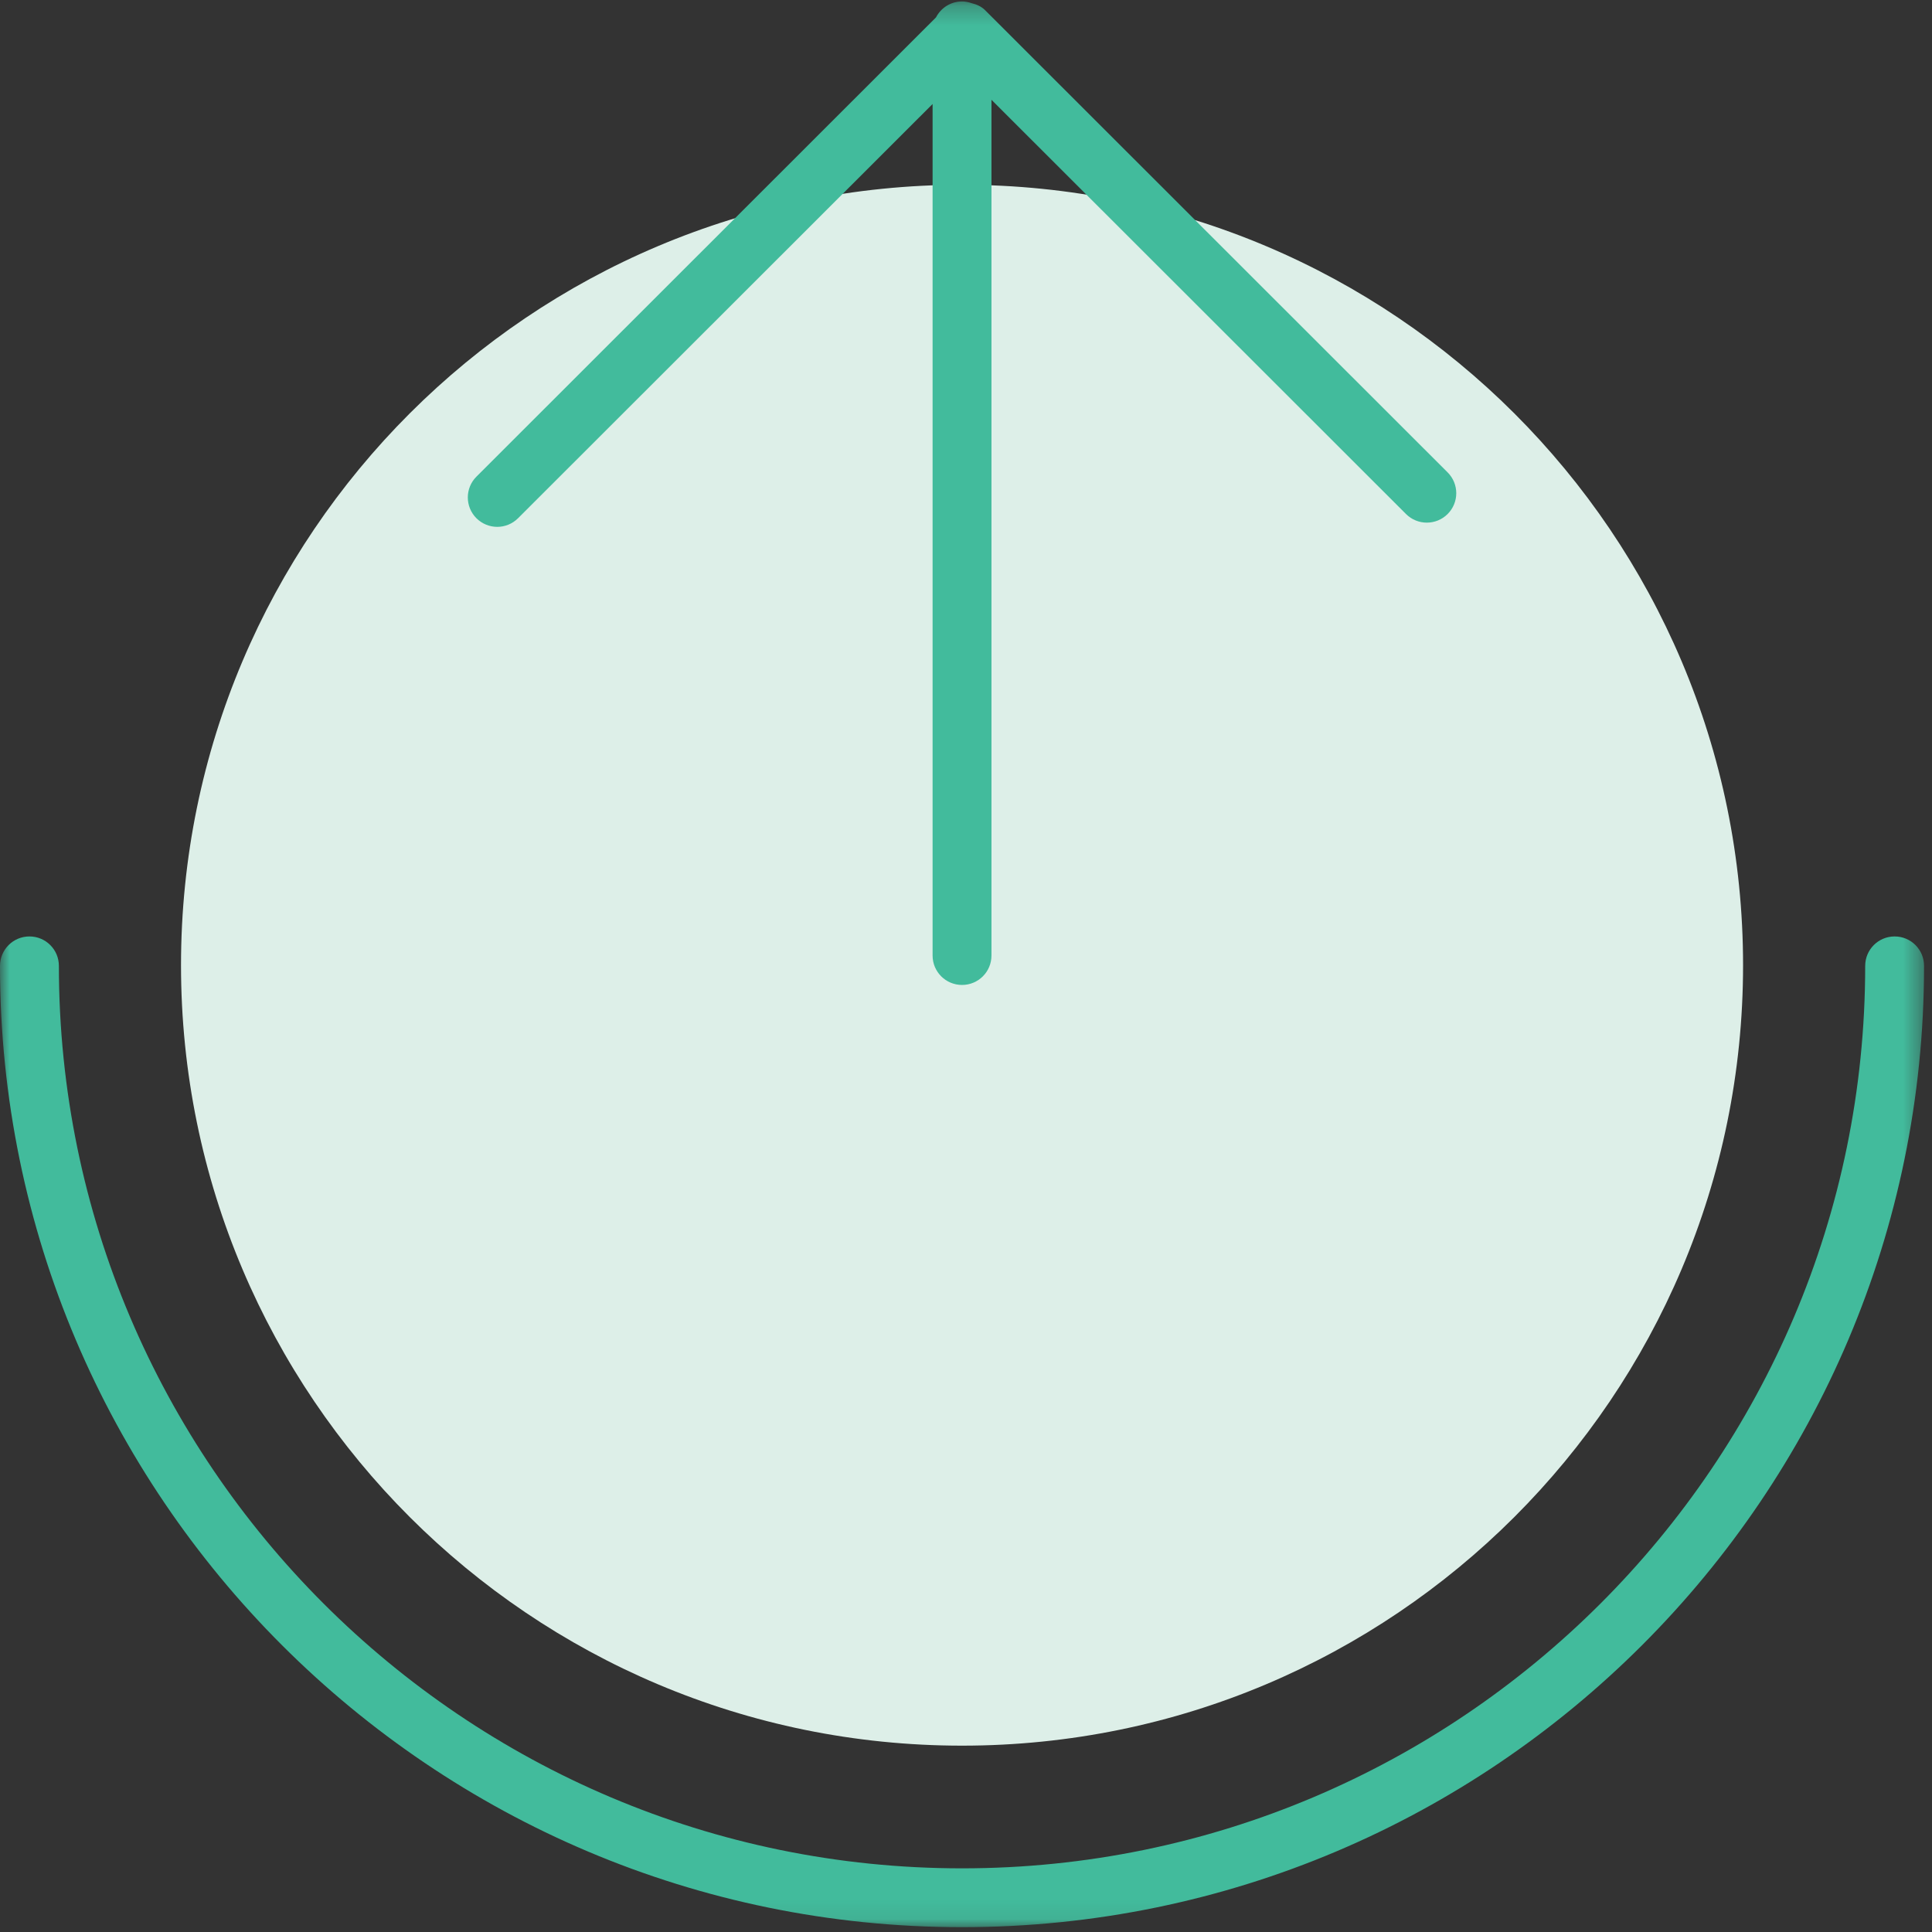
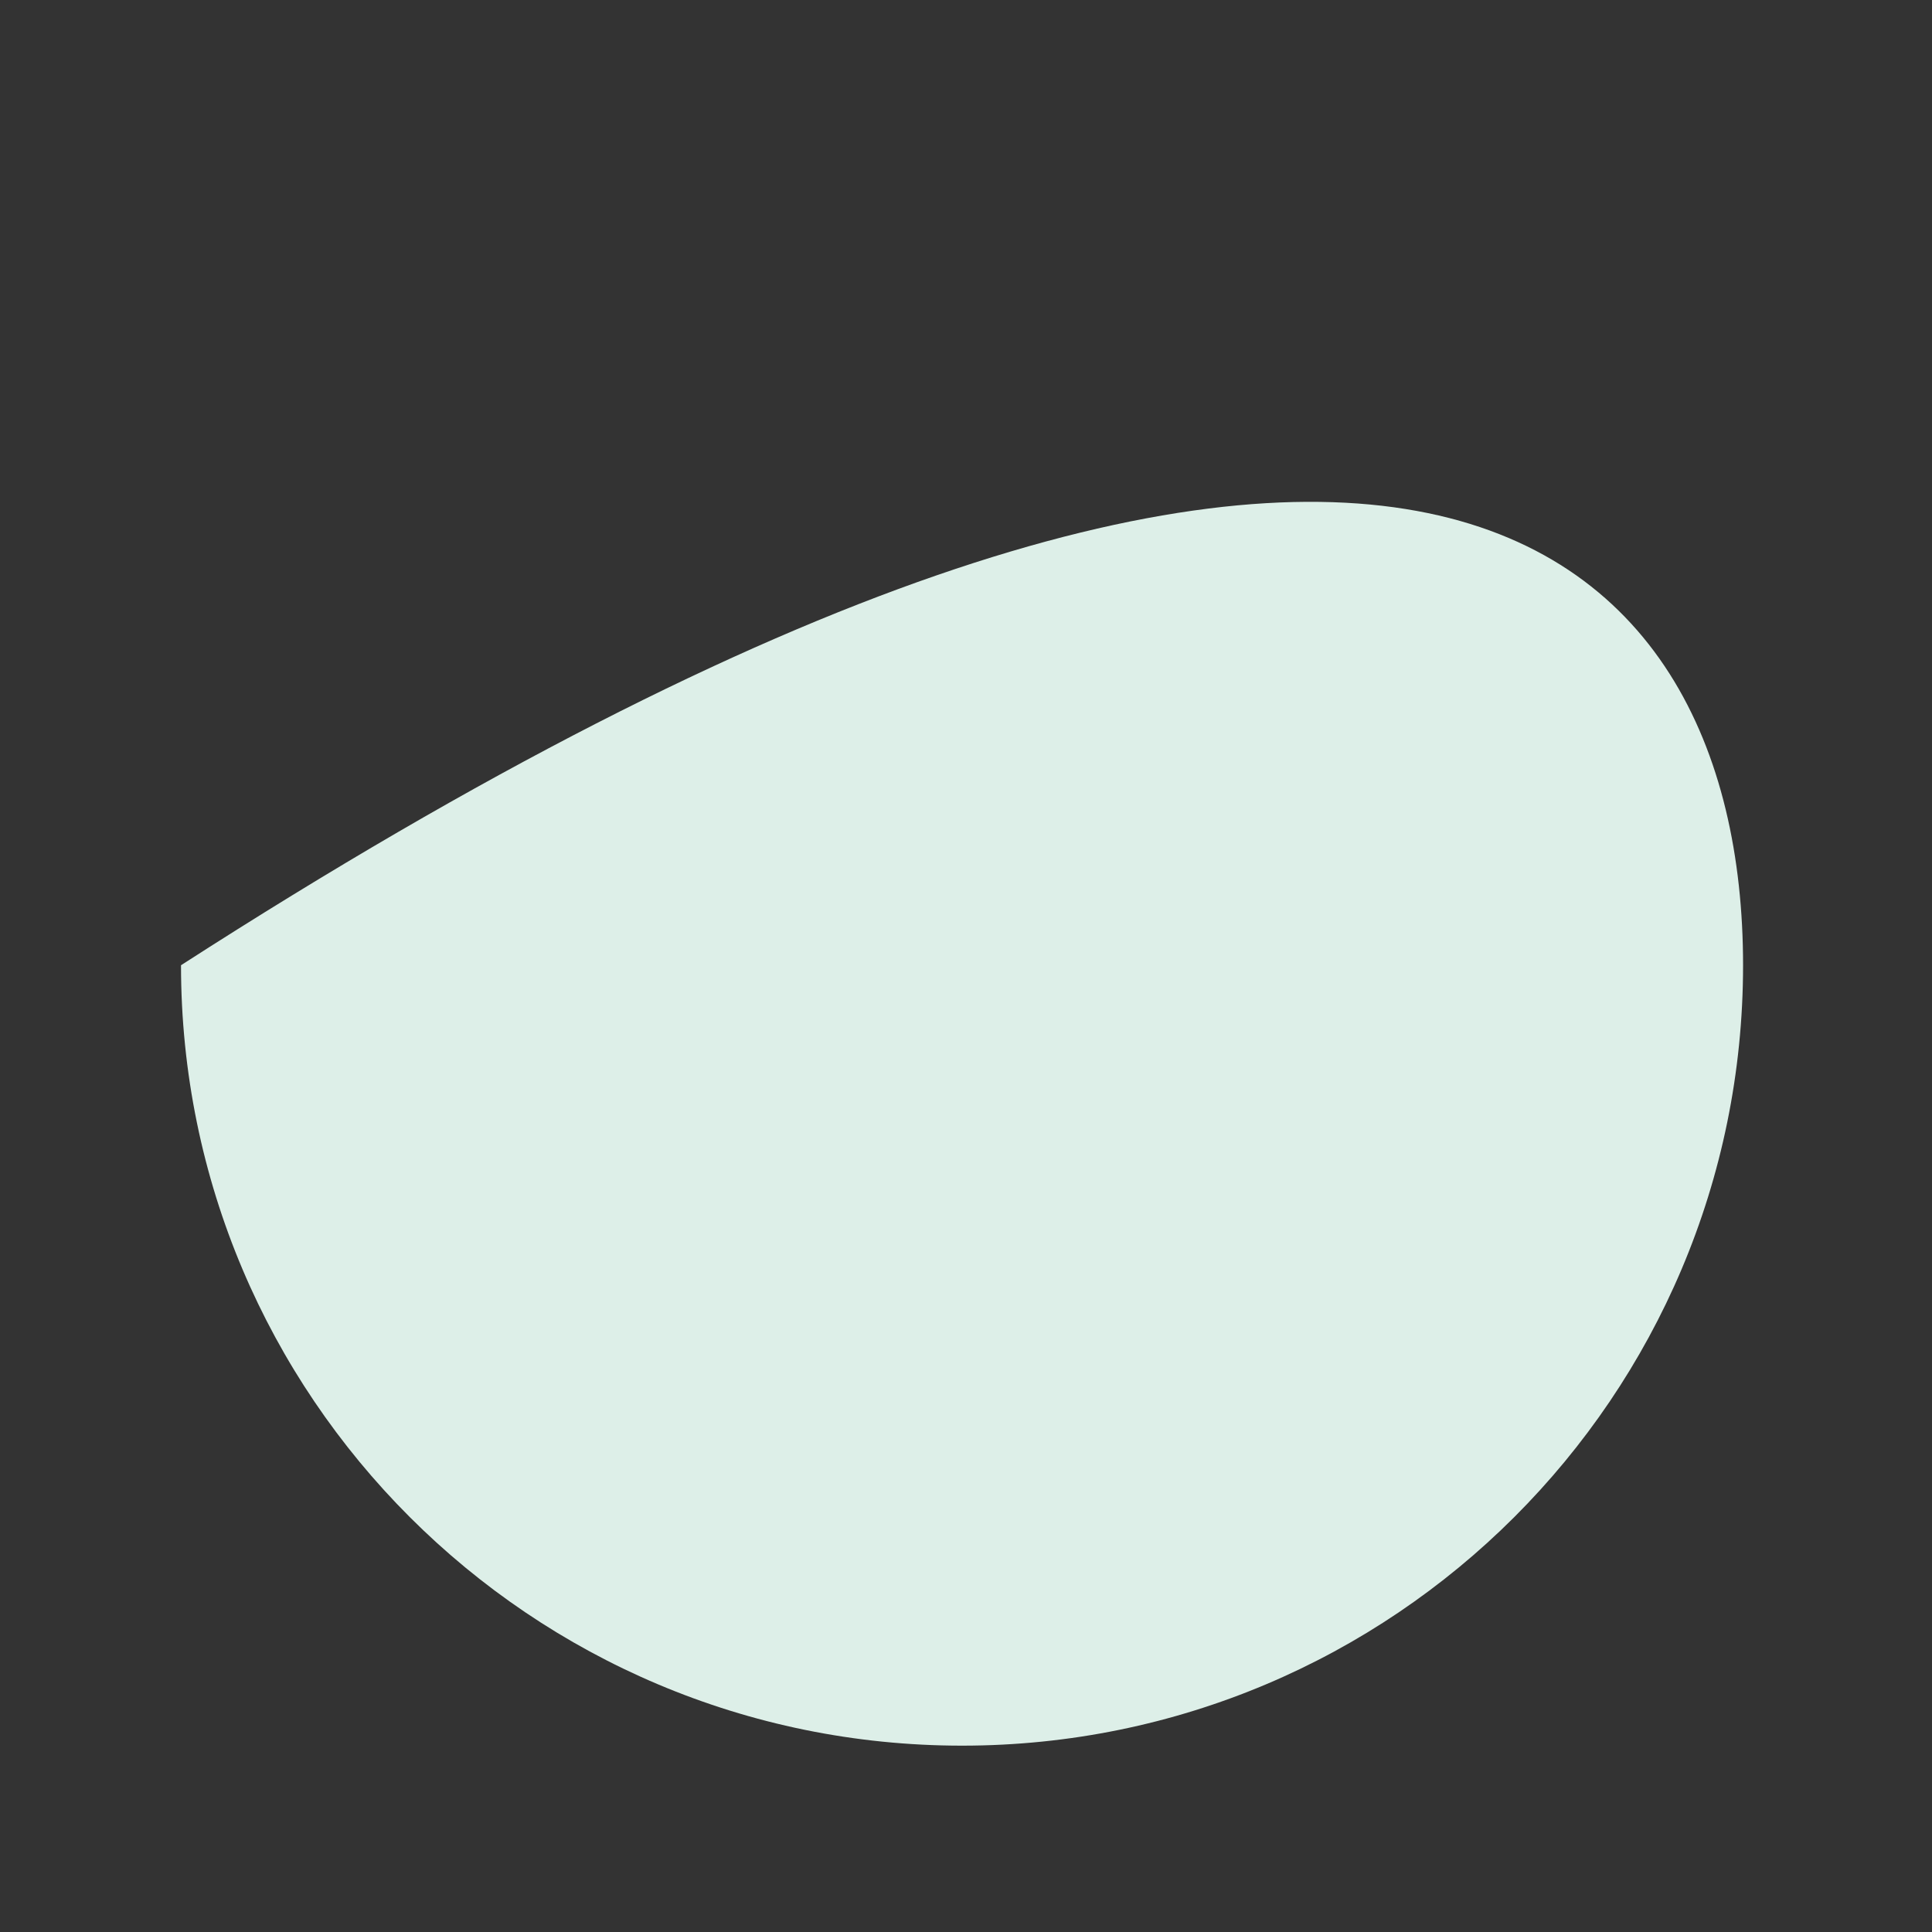
<svg xmlns="http://www.w3.org/2000/svg" xmlns:xlink="http://www.w3.org/1999/xlink" width="100px" height="100px" viewBox="0 0 100 100">
  <rect x="0" y="0" width="100" height="100" fill="#333333" stroke="none" />
  <title>Group 6</title>
  <desc>Created with Sketch.</desc>
  <defs>
    <polygon id="path-1" points="0 0.251 99.589 0.251 99.589 99.926 0 99.926" />
  </defs>
  <g id="Homepage" stroke="none" stroke-width="1" fill="none" fill-rule="evenodd">
    <g id="Honeymoon-Registry-–-Homepage-design" transform="translate(-745, -1253)">
      <g id="Group-6" transform="translate(745, 1252)">
-         <path d="M90.221,50.96 C90.221,73.27 72.121,91.355 49.794,91.355 C27.469,91.355 9.369,73.27 9.369,50.96 C9.369,28.649 27.469,10.564 49.794,10.564 C72.121,10.564 90.221,28.649 90.221,50.96" id="Fill-1" fill="#DDEFE8" />
+         <path d="M90.221,50.96 C90.221,73.27 72.121,91.355 49.794,91.355 C27.469,91.355 9.369,73.27 9.369,50.96 C72.121,10.564 90.221,28.649 90.221,50.96" id="Fill-1" fill="#DDEFE8" />
        <g id="Group-5" transform="translate(0, 0.824)">
          <mask id="mask-2" fill="white">
            <use xlink:href="#path-1" />
          </mask>
          <g id="Clip-4" />
-           <path d="M25.738,27.446 C26.127,27.446 26.518,27.296 26.815,26.999 L48.271,5.559 L48.271,49.635 C48.271,50.476 48.953,51.157 49.795,51.157 C50.637,51.157 51.318,50.476 51.318,49.635 L51.318,5.341 L72.774,26.781 C73.369,27.376 74.334,27.376 74.929,26.782 C75.525,26.186 75.525,25.223 74.929,24.627 L50.982,0.697 C50.79,0.506 50.544,0.402 50.287,0.339 C50.132,0.286 49.968,0.251 49.795,0.251 C49.205,0.251 48.701,0.587 48.447,1.076 L24.66,24.847 C24.065,25.441 24.065,26.405 24.66,27 C24.957,27.296 25.348,27.446 25.738,27.446 M99.589,50.169 C99.589,77.605 77.252,99.926 49.795,99.926 C22.338,99.926 0,77.605 0,50.169 C0,49.327 0.683,48.646 1.524,48.646 C2.366,48.646 3.048,49.327 3.048,50.169 C3.048,75.926 24.018,96.881 49.795,96.881 C75.571,96.881 96.542,75.926 96.542,50.169 C96.542,49.327 97.223,48.646 98.066,48.646 C98.908,48.646 99.589,49.327 99.589,50.169" id="Fill-3" fill="#42BB9C" mask="url(#mask-2)" />
        </g>
      </g>
    </g>
  </g>
</svg>